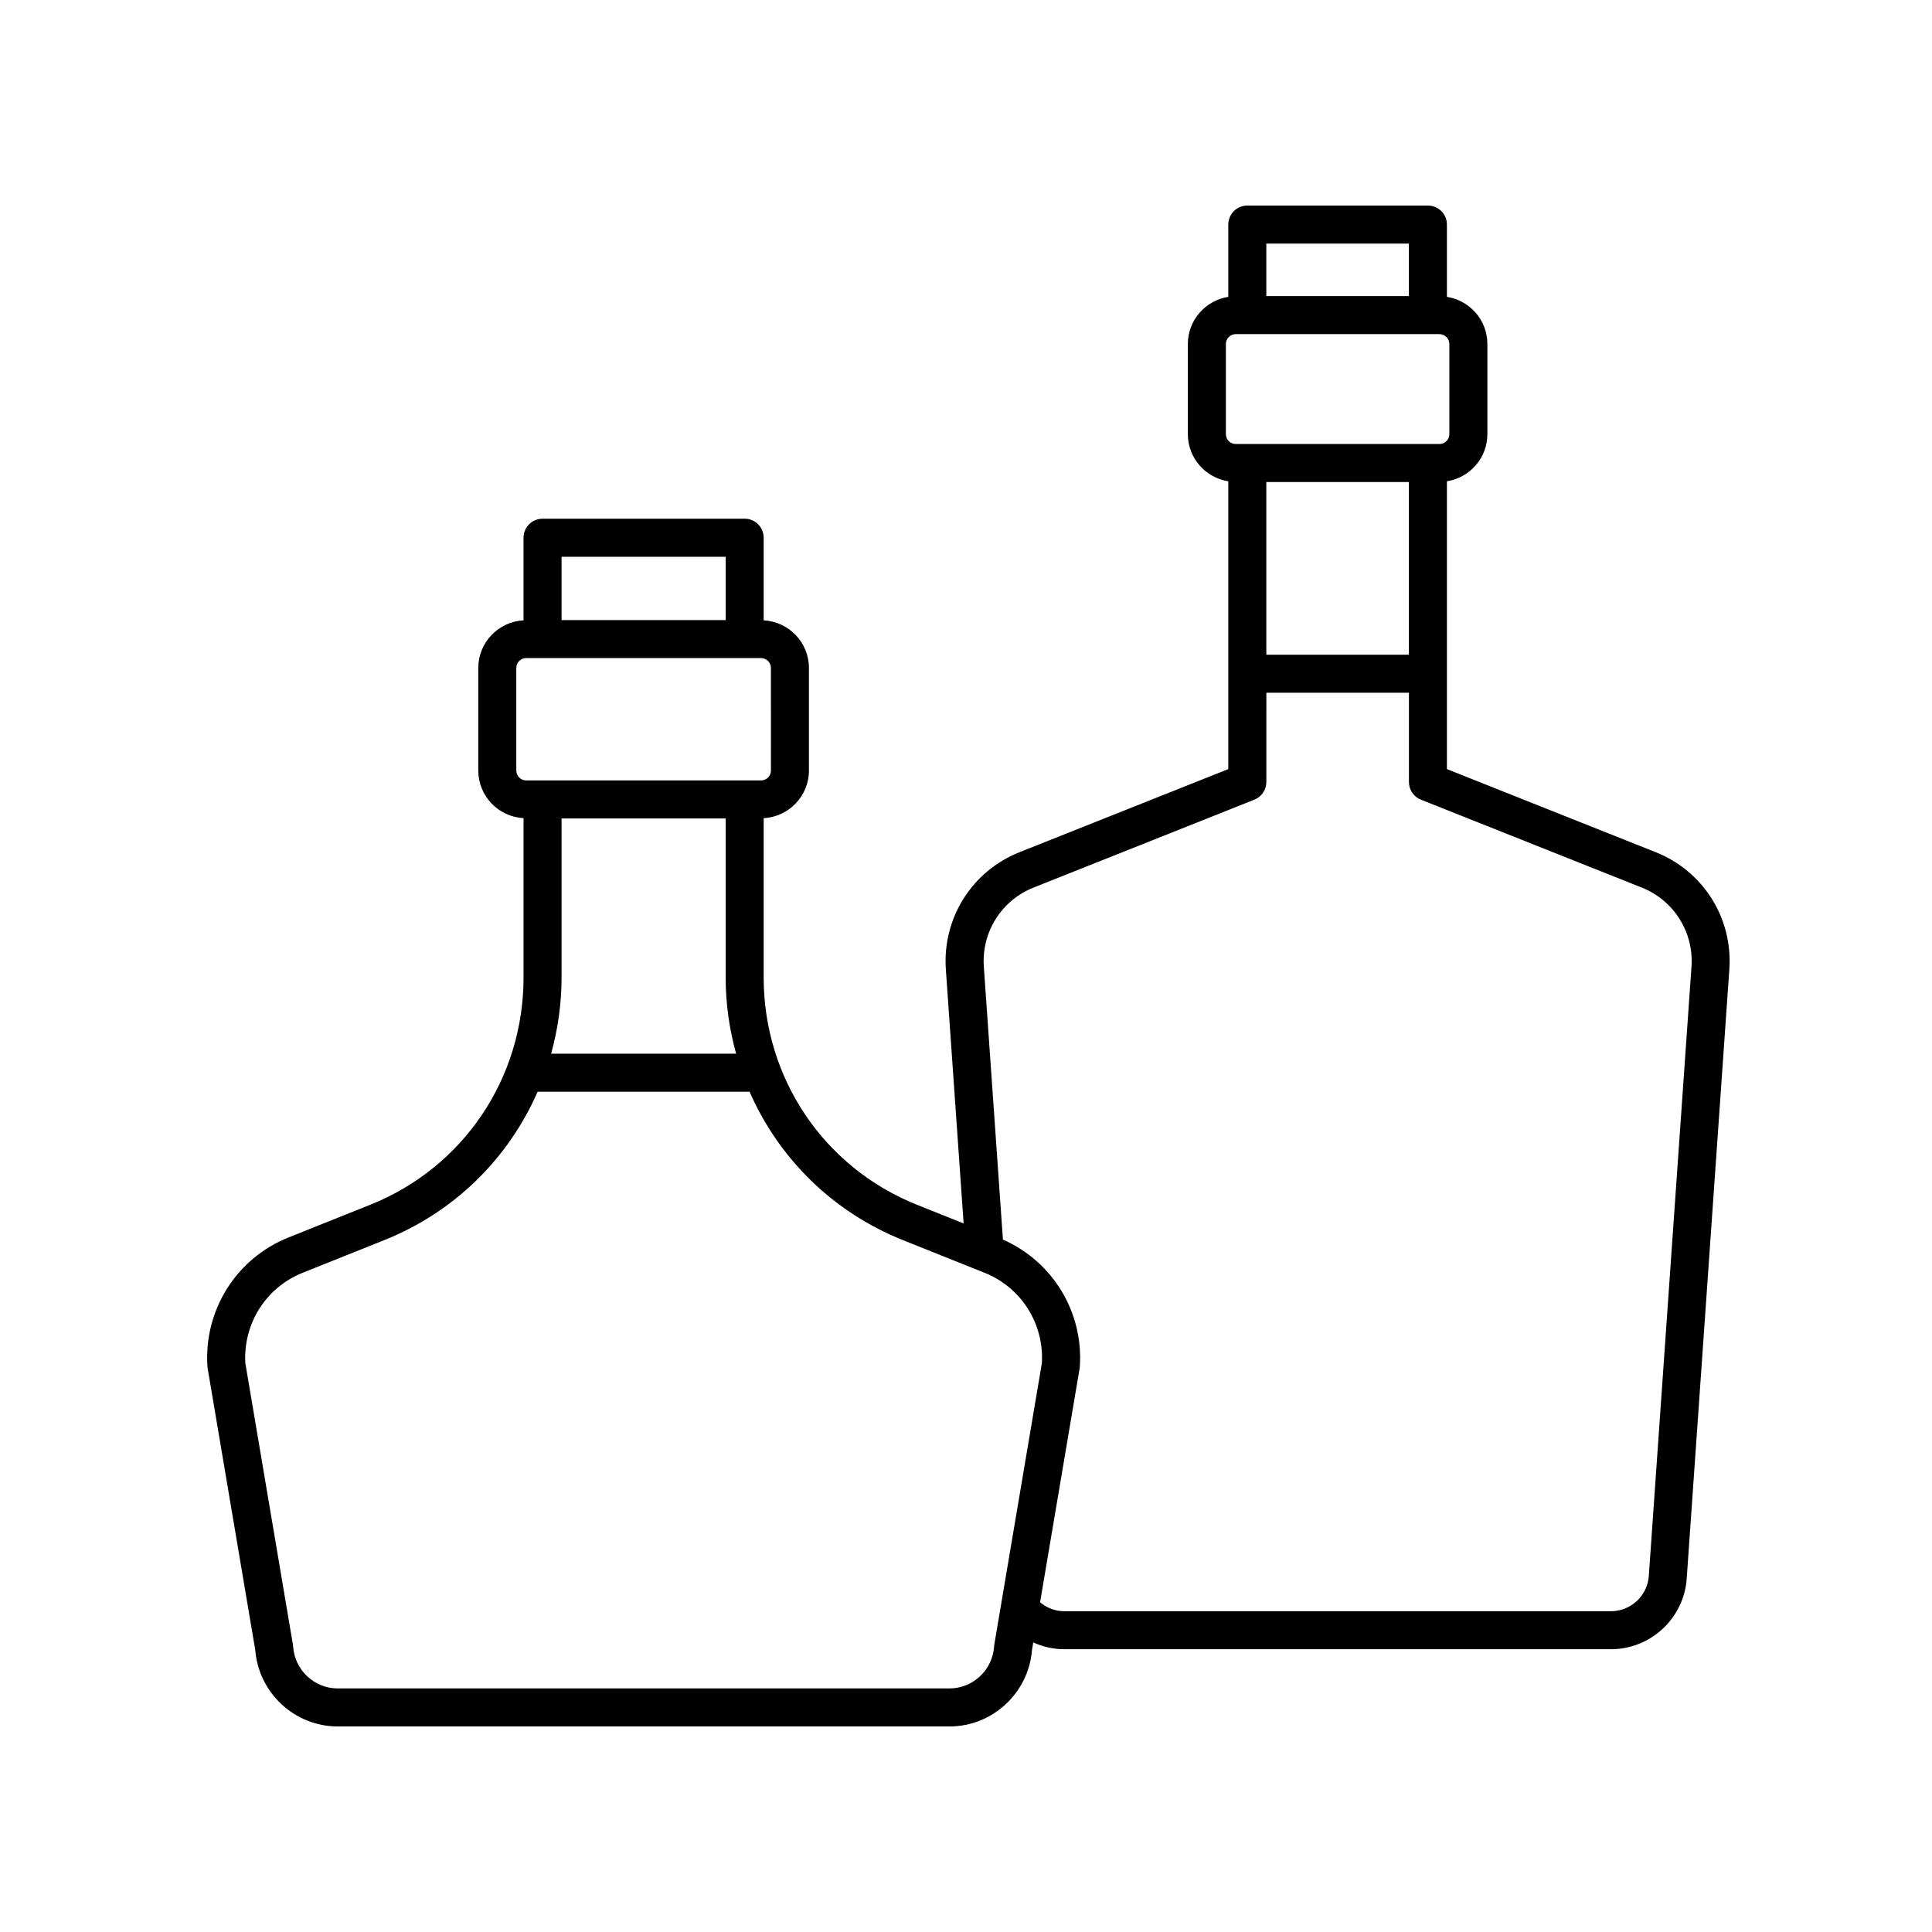
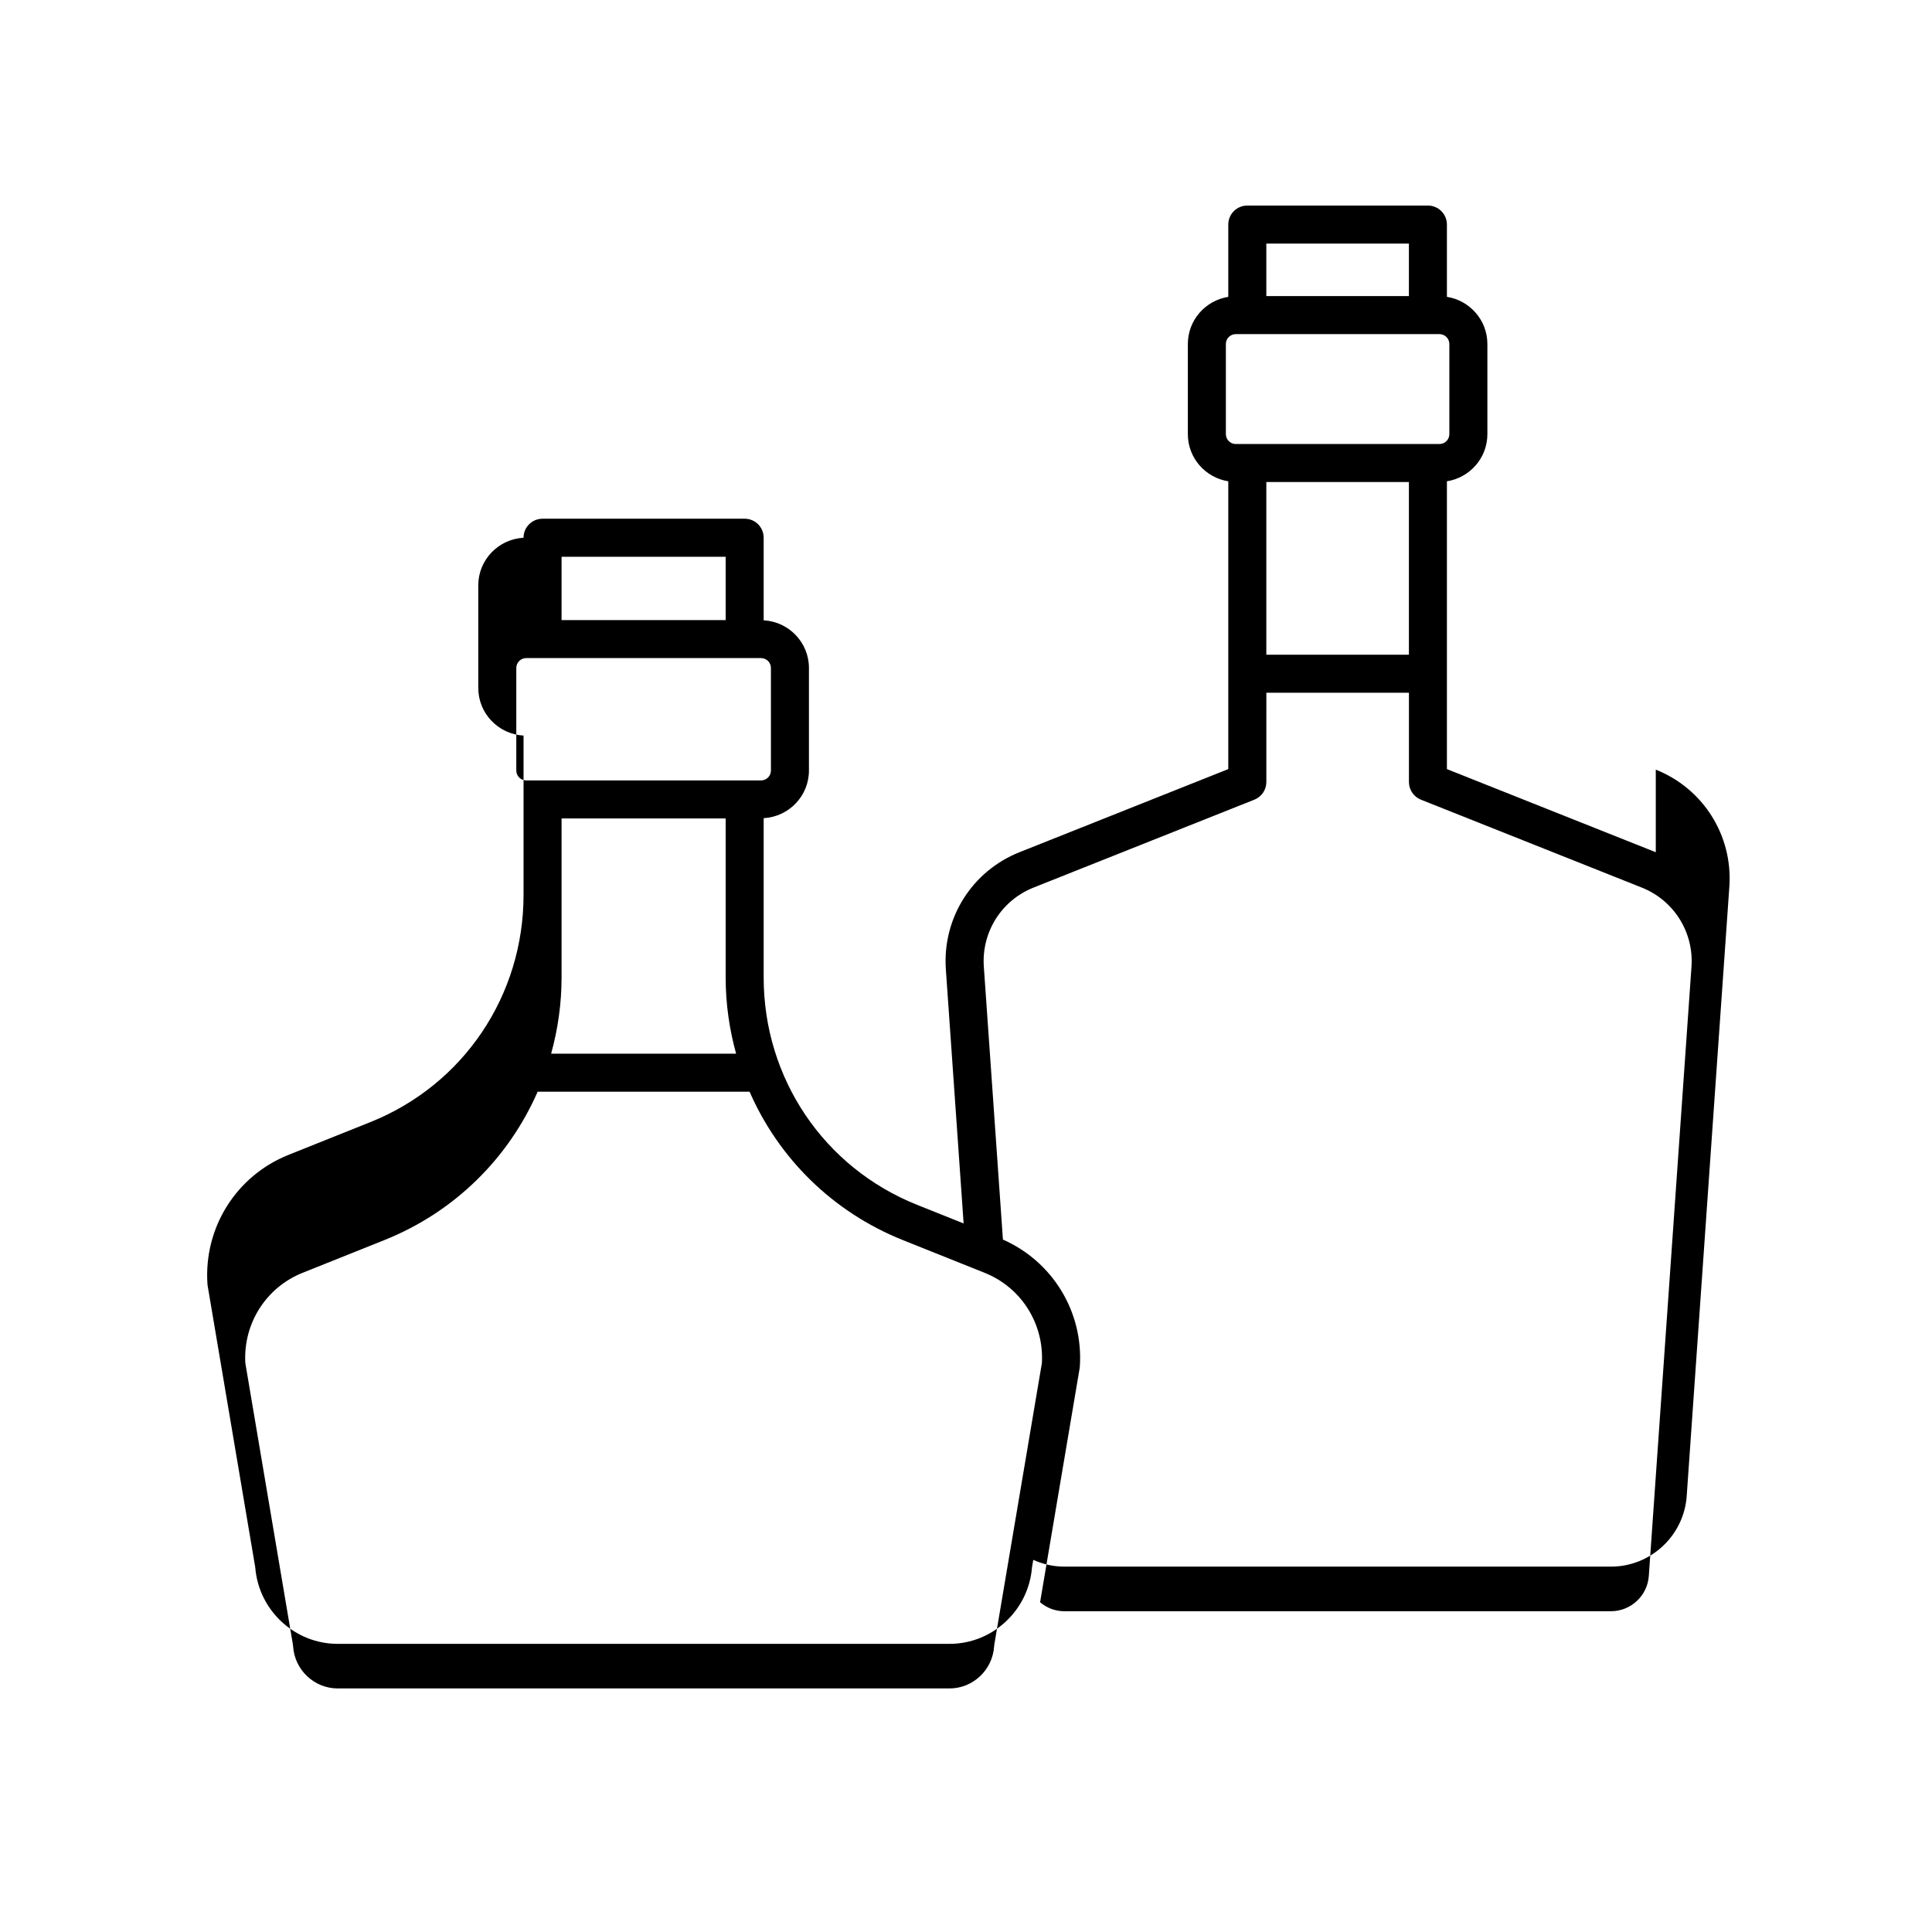
<svg xmlns="http://www.w3.org/2000/svg" fill="#000000" width="800px" height="800px" version="1.1" viewBox="144 144 512 512">
-   <path d="m582.8 369.85-55.352-22.031v-76.273c6.059-0.957 10.723-6.168 10.723-12.496v-23.883c0-6.324-4.66-11.543-10.723-12.5v-19.152c0-2.785-2.254-5.039-5.039-5.039h-47.863c-2.785 0-5.039 2.254-5.039 5.039v19.156c-6.059 0.957-10.715 6.176-10.715 12.5v23.883c0 6.324 4.656 11.535 10.715 12.492v76.273l-55.344 22.031c-12.562 5.004-20.402 17.426-19.508 30.938l4.715 67.438-12.379-4.953c-24.668-9.875-40.609-33.516-40.609-60.227v-42.223c6.668-0.371 11.996-5.863 11.996-12.621v-27.184c0-6.762-5.324-12.254-11.996-12.629v-21.887c0-2.785-2.254-5.039-5.039-5.039l-53.562 0.004c-2.785 0-5.039 2.254-5.039 5.039v21.887c-6.672 0.371-11.996 5.867-11.996 12.629l0.004 27.18c0 6.762 5.324 12.254 11.996 12.621v42.219c0 26.715-15.941 50.355-40.621 60.227l-21.707 8.688c-13.809 5.535-22.43 19.262-21.445 34.16 0.016 0.172 0.035 0.34 0.059 0.512l12.609 74.605c0.891 11.402 10.434 20.293 21.848 20.293h162.15c11.41 0 20.953-8.891 21.852-20.285l0.332-1.977c2.555 1.148 5.328 1.797 8.211 1.797h144.89c10.559 0 19.379-8.254 20.074-18.773l11.305-161.52c0.898-13.496-6.941-25.918-19.504-30.922zm-65.426-52.348h-37.785v-45.758h37.785zm0-108.95v13.918h-37.785v-13.918zm-48.504 26.617c0-1.445 1.176-2.621 2.617-2.621h53.988c1.441 0 2.617 1.176 2.617 2.621v23.883c0 1.441-1.176 2.617-2.617 2.617h-53.988c-1.441 0-2.617-1.176-2.617-2.617zm-176.05 167.88v-42.148h43.488v42.148c0 6.965 0.984 13.73 2.766 20.191h-49.02c1.781-6.461 2.766-13.227 2.766-20.191zm43.488-111.5v16.777h-43.488v-16.777zm-55.484 56.656v-27.184c0-1.445 1.176-2.621 2.617-2.621h62.238c1.445 0 2.621 1.176 2.621 2.621l0.004 27.184c0 1.441-1.176 2.617-2.621 2.617h-62.242c-1.441 0-2.617-1.176-2.617-2.617zm126.63 232.1c-0.414 6.254-5.606 11.148-11.816 11.148h-162.15c-6.215 0-11.406-4.894-11.812-11.145-0.012-0.172-0.035-0.34-0.059-0.512l-12.605-74.578c-0.586-10.441 5.477-20.023 15.152-23.898l21.703-8.688c18.637-7.457 32.918-21.727 40.613-39.316h56.164c7.691 17.59 21.973 31.855 40.609 39.316l21.707 8.688c9.676 3.871 15.738 13.457 15.152 23.898l-12.605 74.578c-0.023 0.168-0.043 0.34-0.055 0.508zm173.5-18.695c-0.348 5.258-4.754 9.383-10.023 9.383h-144.89c-2.379 0-4.609-0.863-6.41-2.375l10.477-61.977c0.023-0.172 0.043-0.34 0.059-0.512 0.957-14.492-7.219-27.816-20.383-33.629l-5.066-72.387c-0.605-9.117 4.688-17.516 13.18-20.895l58.523-23.297c1.914-0.762 3.172-2.617 3.172-4.68l0.004-23.66h37.785v23.66c0 2.062 1.258 3.918 3.172 4.68l58.523 23.293c8.492 3.379 13.785 11.777 13.188 20.879z" />
+   <path d="m582.8 369.85-55.352-22.031v-76.273c6.059-0.957 10.723-6.168 10.723-12.496v-23.883c0-6.324-4.66-11.543-10.723-12.5v-19.152c0-2.785-2.254-5.039-5.039-5.039h-47.863c-2.785 0-5.039 2.254-5.039 5.039v19.156c-6.059 0.957-10.715 6.176-10.715 12.5v23.883c0 6.324 4.656 11.535 10.715 12.492v76.273l-55.344 22.031c-12.562 5.004-20.402 17.426-19.508 30.938l4.715 67.438-12.379-4.953c-24.668-9.875-40.609-33.516-40.609-60.227v-42.223c6.668-0.371 11.996-5.863 11.996-12.621v-27.184c0-6.762-5.324-12.254-11.996-12.629v-21.887c0-2.785-2.254-5.039-5.039-5.039l-53.562 0.004c-2.785 0-5.039 2.254-5.039 5.039c-6.672 0.371-11.996 5.867-11.996 12.629l0.004 27.18c0 6.762 5.324 12.254 11.996 12.621v42.219c0 26.715-15.941 50.355-40.621 60.227l-21.707 8.688c-13.809 5.535-22.43 19.262-21.445 34.16 0.016 0.172 0.035 0.34 0.059 0.512l12.609 74.605c0.891 11.402 10.434 20.293 21.848 20.293h162.15c11.41 0 20.953-8.891 21.852-20.285l0.332-1.977c2.555 1.148 5.328 1.797 8.211 1.797h144.89c10.559 0 19.379-8.254 20.074-18.773l11.305-161.52c0.898-13.496-6.941-25.918-19.504-30.922zm-65.426-52.348h-37.785v-45.758h37.785zm0-108.95v13.918h-37.785v-13.918zm-48.504 26.617c0-1.445 1.176-2.621 2.617-2.621h53.988c1.441 0 2.617 1.176 2.617 2.621v23.883c0 1.441-1.176 2.617-2.617 2.617h-53.988c-1.441 0-2.617-1.176-2.617-2.617zm-176.05 167.88v-42.148h43.488v42.148c0 6.965 0.984 13.73 2.766 20.191h-49.02c1.781-6.461 2.766-13.227 2.766-20.191zm43.488-111.5v16.777h-43.488v-16.777zm-55.484 56.656v-27.184c0-1.445 1.176-2.621 2.617-2.621h62.238c1.445 0 2.621 1.176 2.621 2.621l0.004 27.184c0 1.441-1.176 2.617-2.621 2.617h-62.242c-1.441 0-2.617-1.176-2.617-2.617zm126.63 232.1c-0.414 6.254-5.606 11.148-11.816 11.148h-162.15c-6.215 0-11.406-4.894-11.812-11.145-0.012-0.172-0.035-0.34-0.059-0.512l-12.605-74.578c-0.586-10.441 5.477-20.023 15.152-23.898l21.703-8.688c18.637-7.457 32.918-21.727 40.613-39.316h56.164c7.691 17.59 21.973 31.855 40.609 39.316l21.707 8.688c9.676 3.871 15.738 13.457 15.152 23.898l-12.605 74.578c-0.023 0.168-0.043 0.34-0.055 0.508zm173.5-18.695c-0.348 5.258-4.754 9.383-10.023 9.383h-144.89c-2.379 0-4.609-0.863-6.41-2.375l10.477-61.977c0.023-0.172 0.043-0.34 0.059-0.512 0.957-14.492-7.219-27.816-20.383-33.629l-5.066-72.387c-0.605-9.117 4.688-17.516 13.18-20.895l58.523-23.297c1.914-0.762 3.172-2.617 3.172-4.68l0.004-23.66h37.785v23.66c0 2.062 1.258 3.918 3.172 4.68l58.523 23.293c8.492 3.379 13.785 11.777 13.188 20.879z" />
</svg>